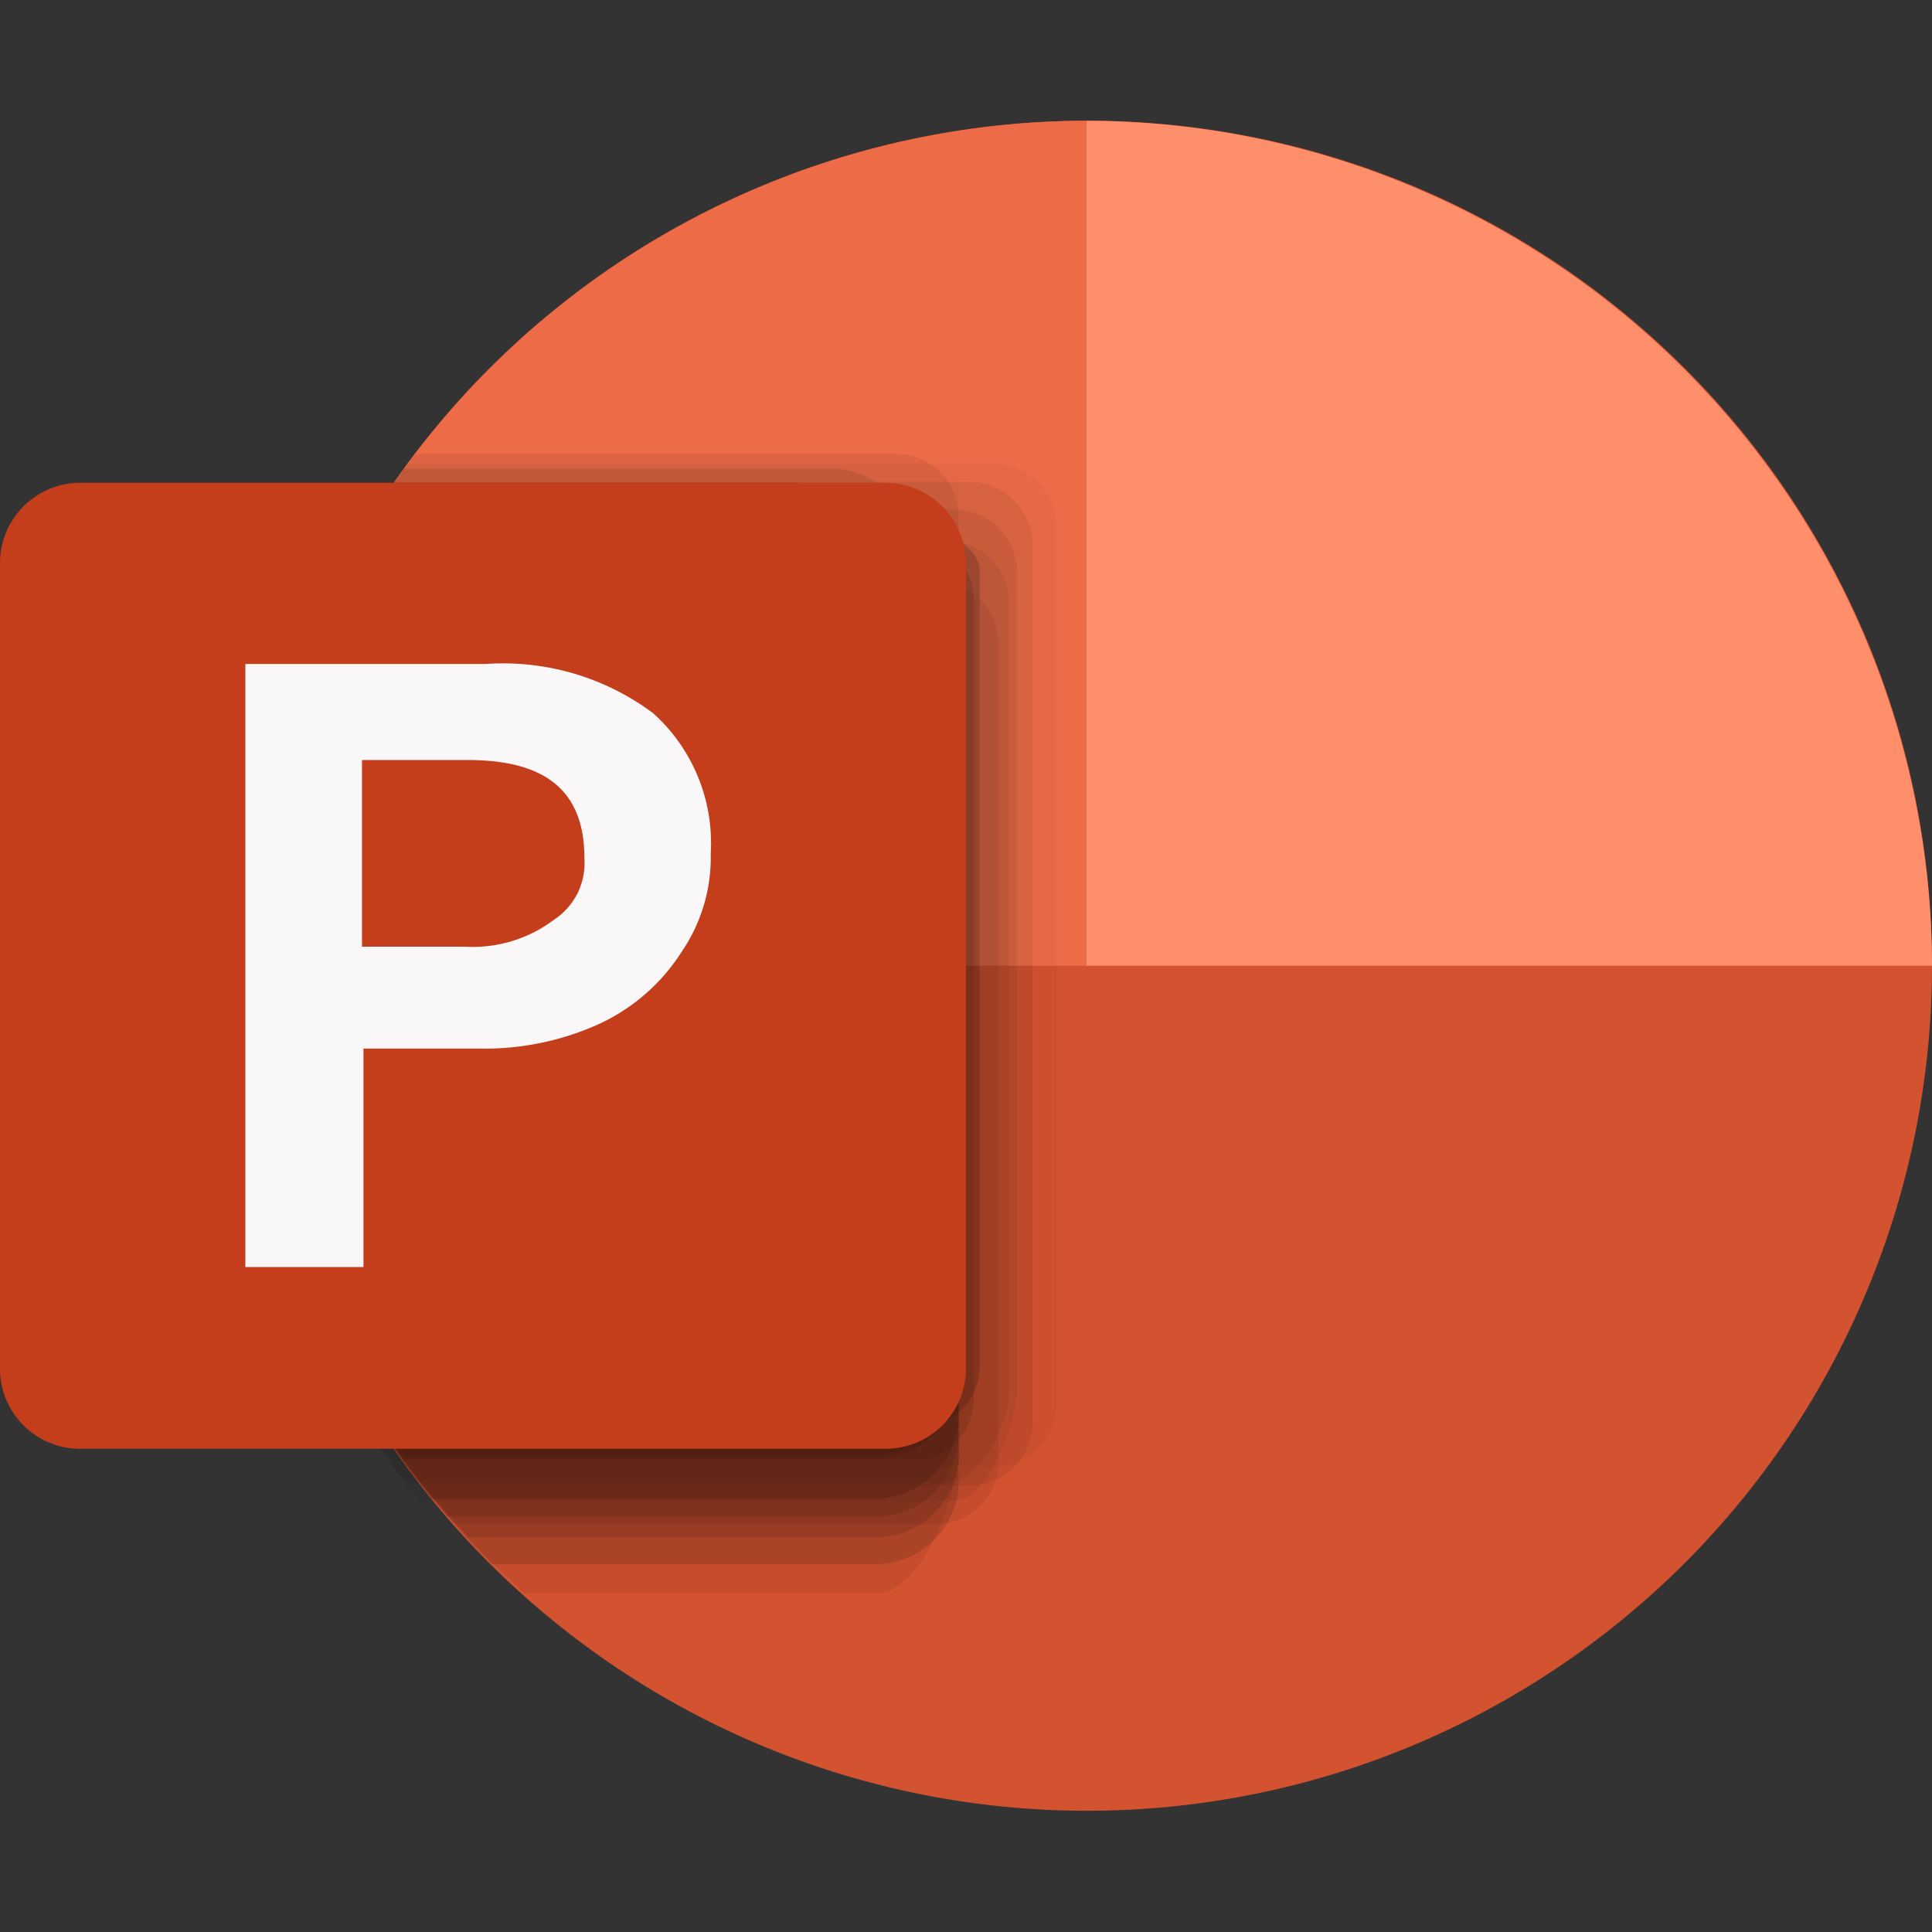
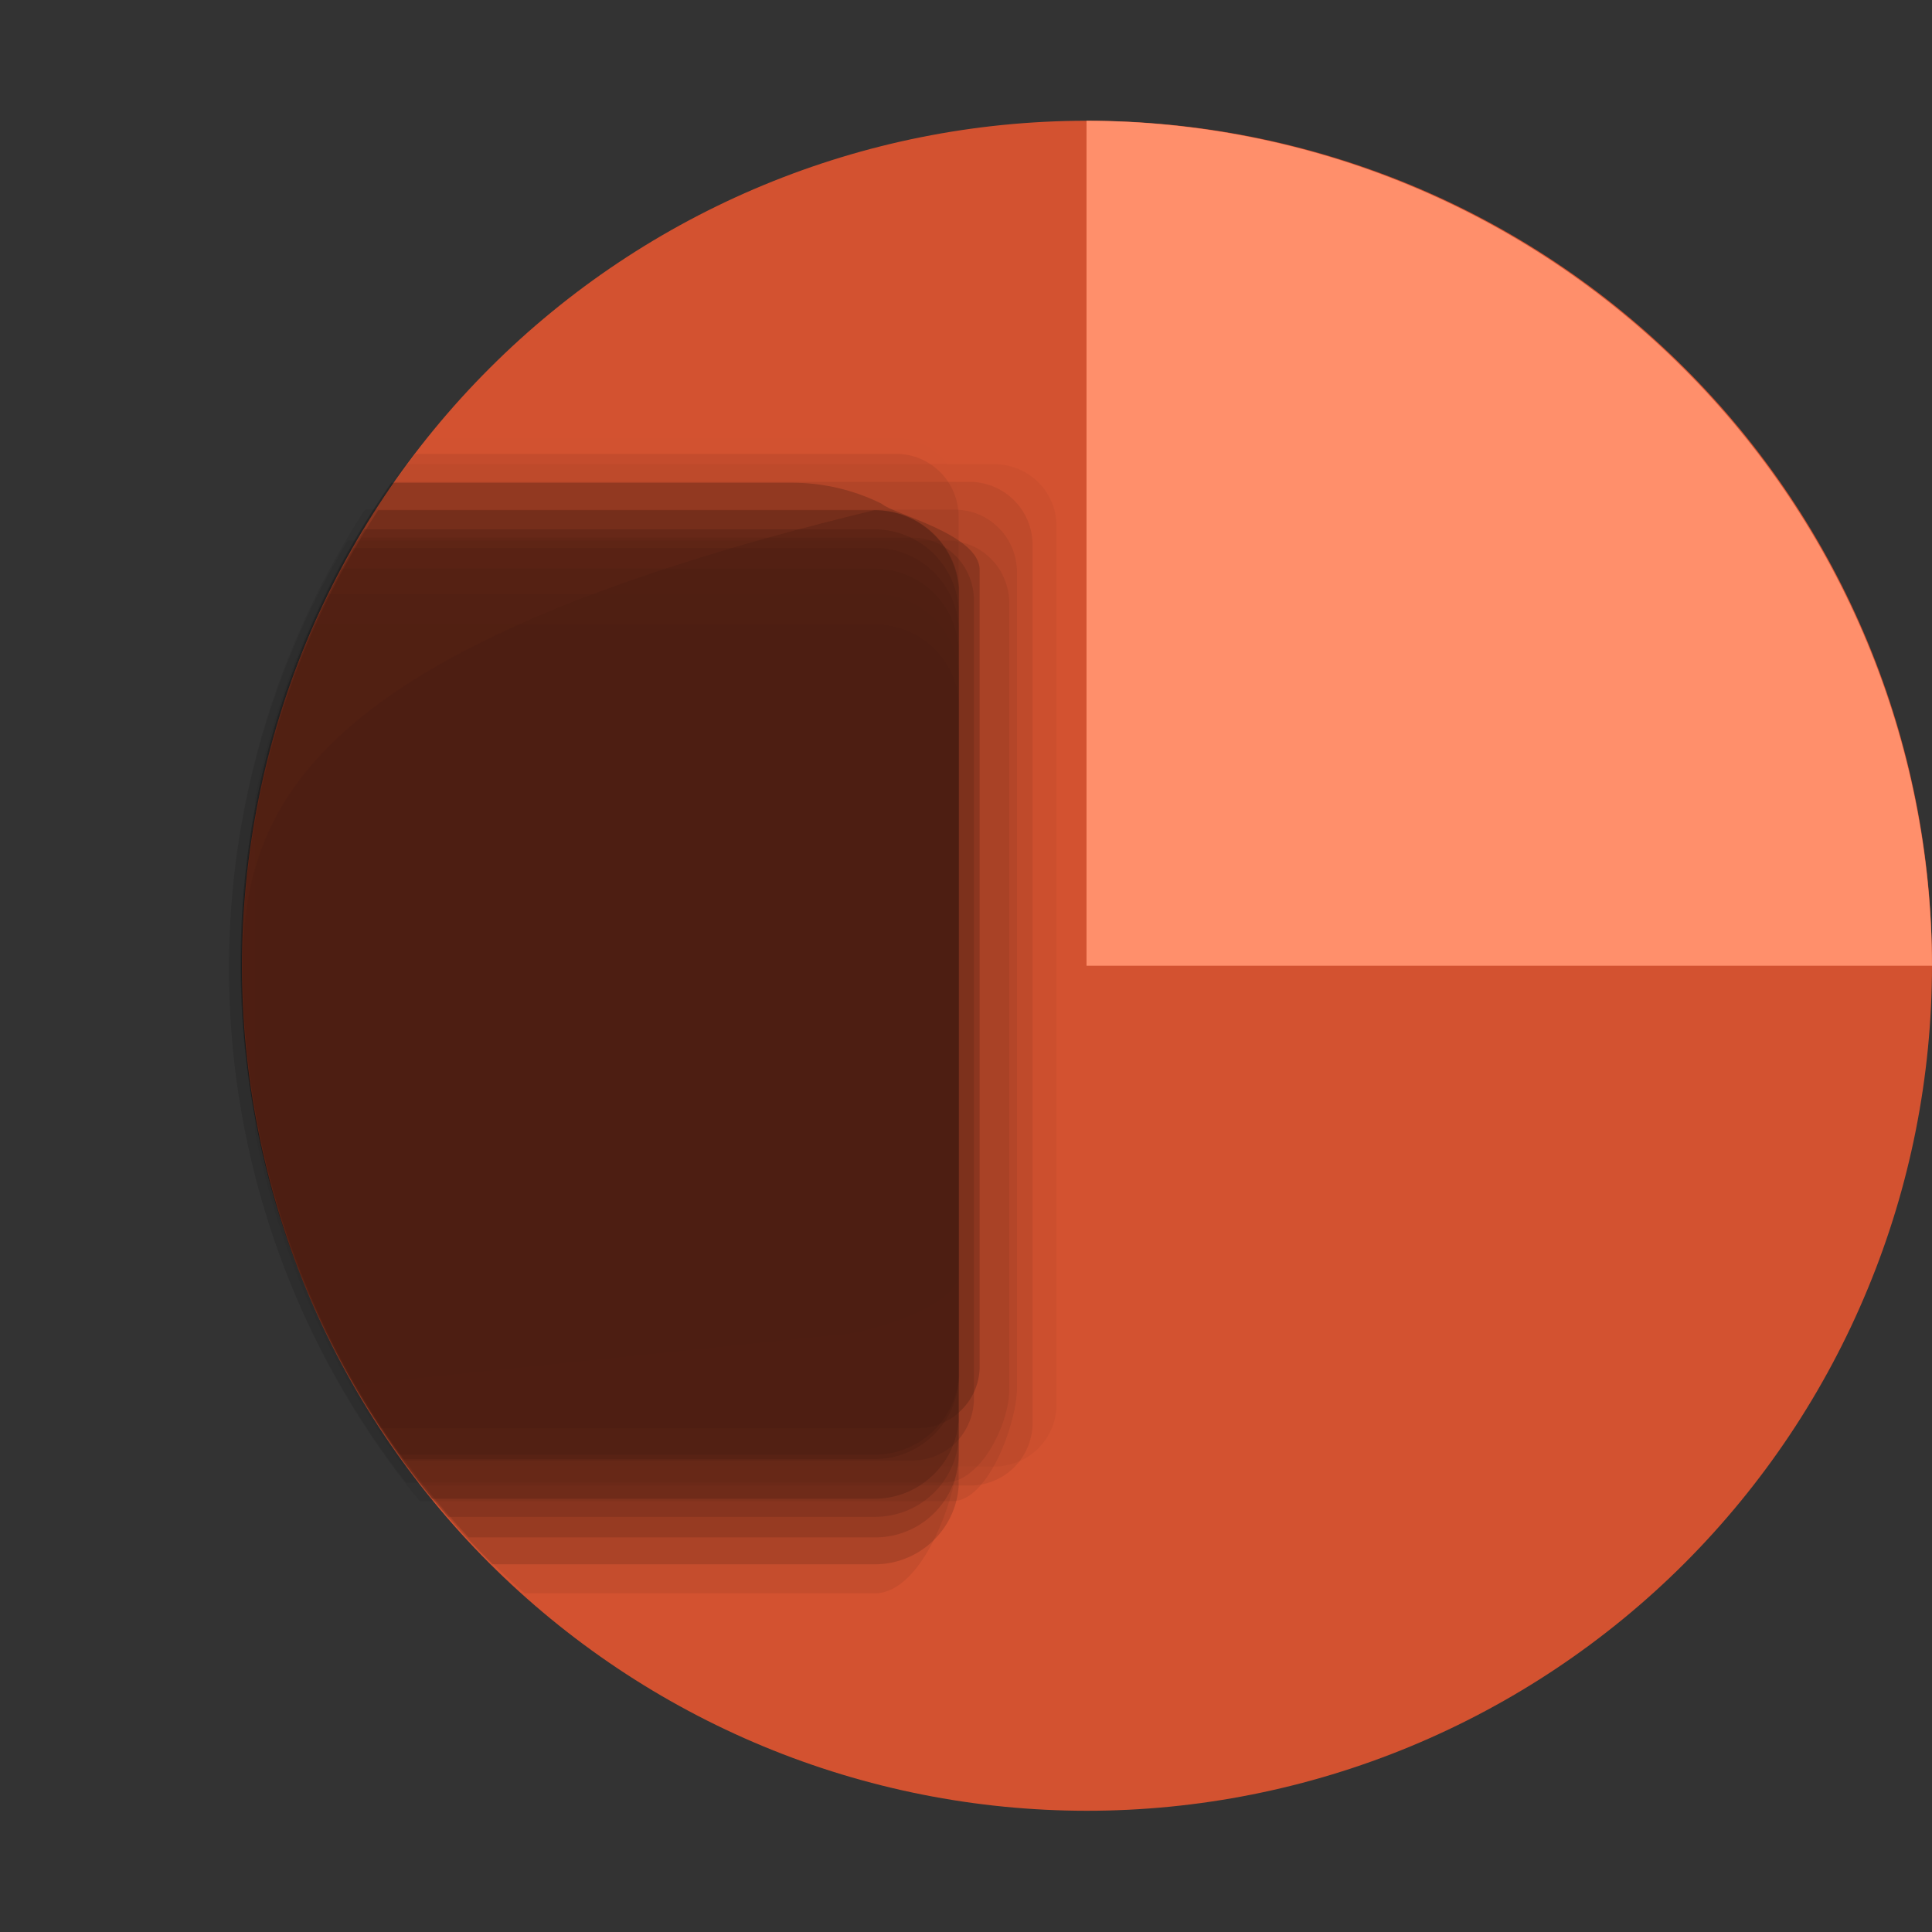
<svg xmlns="http://www.w3.org/2000/svg" width="16" height="16" viewBox="0 0 16 16" fill="none">
  <rect x="0" y="0" width="16" height="16" fill="#333333" stroke="none" />
  <path d="M8.998 1C9.917 0.999 10.827 1.179 11.677 1.53C12.526 1.881 13.298 2.396 13.948 3.046C14.599 3.695 15.115 4.467 15.467 5.316C15.819 6.165 16 7.075 16 7.994C16 8.913 15.82 9.824 15.468 10.673C15.117 11.523 14.601 12.295 13.952 12.945C13.302 13.595 12.53 14.111 11.681 14.463C10.832 14.815 9.921 14.996 9.002 14.996C8.083 14.996 7.172 14.815 6.323 14.463C5.474 14.111 4.702 13.595 4.052 12.945C3.402 12.295 2.887 11.523 2.535 10.673C2.184 9.824 2.003 8.913 2.004 7.994C2.005 6.139 2.742 4.361 4.054 3.05C5.365 1.738 7.143 1.001 8.998 1Z" fill="#D35230" />
-   <path d="M8.998 1C7.143 1.003 5.365 1.742 4.053 3.053C2.742 4.365 2.003 6.143 2 7.998H8.998V1Z" fill="#ED6C47" />
  <path d="M8.998 1C10.853 1.003 12.632 1.741 13.944 3.053C15.257 4.365 15.996 6.143 16 7.998H8.998V1Z" fill="#FF8F6B" />
  <g opacity="0.67">
    <path opacity="0.05" d="M3.355 12.144H8.198C8.268 12.149 8.337 12.14 8.403 12.117C8.469 12.095 8.529 12.059 8.581 12.012C8.632 11.966 8.674 11.909 8.703 11.846C8.732 11.783 8.748 11.714 8.75 11.645V4.343C8.748 4.275 8.733 4.208 8.705 4.147C8.677 4.085 8.637 4.029 8.588 3.983C8.539 3.937 8.481 3.901 8.417 3.877C8.354 3.853 8.286 3.842 8.219 3.844H3.351C2.741 4.66 2.318 5.6 2.113 6.598V9.381C2.316 10.389 2.74 11.34 3.355 12.164V12.144Z" fill="black" />
    <path opacity="0.1" d="M4.333 13.195H7.245C7.651 13.195 7.943 12.355 7.943 11.978V5.815C7.93 5.64 7.85 5.475 7.721 5.356C7.592 5.236 7.422 5.17 7.245 5.17H2.604C2.005 6.519 1.85 8.024 2.163 9.467C2.476 10.91 3.24 12.216 4.345 13.195H4.333Z" fill="black" />
    <path opacity="0.2" d="M3.882 12.732H7.266C7.437 12.728 7.601 12.66 7.726 12.541C7.85 12.423 7.926 12.263 7.939 12.091V5.353C7.926 5.177 7.846 5.013 7.717 4.893C7.588 4.774 7.418 4.708 7.241 4.708H2.828C2.144 5.988 1.878 7.45 2.067 8.889C2.256 10.329 2.891 11.672 3.882 12.732Z" fill="black" />
    <path opacity="0.1" d="M3.497 12.302H8.016C8.153 12.307 8.286 12.257 8.387 12.163C8.487 12.07 8.546 11.94 8.552 11.803V4.501C8.548 4.363 8.491 4.232 8.391 4.136C8.292 4.04 8.158 3.988 8.02 3.99H3.257C2.394 5.215 1.951 6.687 1.995 8.186C2.038 9.684 2.565 11.128 3.497 12.302Z" fill="black" />
    <path opacity="0.1" d="M3.476 12.432H7.89C8.186 12.432 8.422 11.779 8.422 11.499V4.72C8.419 4.653 8.404 4.586 8.376 4.524C8.348 4.463 8.309 4.407 8.259 4.361C8.21 4.314 8.152 4.278 8.089 4.254C8.025 4.23 7.958 4.219 7.89 4.221H3.022C2.216 5.461 1.825 6.925 1.907 8.401C1.989 9.877 2.538 11.289 3.476 12.432Z" fill="black" />
    <path opacity="0.01" d="M2.852 11.337L6.86 10.931C7.152 10.931 7.939 10.692 7.939 10.416V4.132C7.935 3.995 7.876 3.865 7.777 3.771C7.677 3.677 7.544 3.626 7.407 3.629H3.545C2.678 4.7 2.149 6.004 2.025 7.377C1.901 8.749 2.187 10.127 2.848 11.337H2.852Z" fill="black" />
    <path opacity="0.2" d="M4.069 12.955H7.245C7.42 12.955 7.588 12.889 7.717 12.77C7.845 12.652 7.925 12.489 7.939 12.315V5.564C7.926 5.388 7.846 5.224 7.717 5.104C7.587 4.985 7.417 4.918 7.241 4.919H2.722C2.073 6.229 1.854 7.71 2.096 9.151C2.338 10.593 3.028 11.921 4.069 12.947V12.955Z" fill="black" />
-     <path opacity="0.3" d="M3.33 12.083H7.245C7.421 12.083 7.59 12.016 7.718 11.896C7.847 11.777 7.926 11.613 7.939 11.438V4.866C7.925 4.691 7.845 4.528 7.715 4.409C7.586 4.29 7.417 4.225 7.241 4.225H3.132C2.365 5.402 1.975 6.783 2.012 8.187C2.05 9.591 2.514 10.95 3.343 12.083H3.33Z" fill="black" />
+     <path opacity="0.3" d="M3.33 12.083H7.245C7.421 12.083 7.59 12.016 7.718 11.896C7.847 11.777 7.926 11.613 7.939 11.438V4.866C7.925 4.691 7.845 4.528 7.715 4.409C7.586 4.29 7.417 4.225 7.241 4.225C2.365 5.402 1.975 6.783 2.012 8.187C2.05 9.591 2.514 10.95 3.343 12.083H3.33Z" fill="black" />
    <path opacity="0.3" d="M3.302 12.047H7.245C7.422 12.046 7.592 11.979 7.721 11.859C7.85 11.738 7.93 11.574 7.943 11.398V4.866C7.929 4.691 7.849 4.528 7.72 4.409C7.59 4.29 7.421 4.225 7.245 4.225H3.132C2.369 5.395 1.978 6.768 2.01 8.163C2.041 9.559 2.495 10.913 3.31 12.047H3.302Z" fill="black" />
    <path opacity="0.3" d="M3.578 12.412H7.229C7.407 12.415 7.58 12.351 7.712 12.23C7.844 12.111 7.925 11.945 7.939 11.767V5.032C7.926 4.856 7.846 4.692 7.717 4.571C7.588 4.451 7.418 4.384 7.241 4.383H3.018C2.267 5.614 1.918 7.048 2.018 8.487C2.119 9.925 2.664 11.297 3.578 12.412Z" fill="black" />
    <path opacity="0.2" d="M3.712 12.562H7.245C7.421 12.562 7.589 12.497 7.718 12.378C7.847 12.259 7.926 12.096 7.939 11.921V5.183C7.926 5.007 7.846 4.843 7.717 4.723C7.588 4.603 7.418 4.537 7.241 4.538H2.929C2.205 5.789 1.892 7.236 2.032 8.675C2.173 10.114 2.76 11.474 3.712 12.562Z" fill="black" />
    <path opacity="0.1" d="M3.363 12.278H7.825C8.121 12.278 8.357 11.791 8.357 11.515V4.976C8.355 4.908 8.339 4.841 8.311 4.78C8.284 4.718 8.244 4.662 8.194 4.616C8.145 4.57 8.087 4.533 8.024 4.51C7.96 4.486 7.893 4.474 7.825 4.477H2.88C2.162 5.673 1.823 7.059 1.91 8.452C1.996 9.845 2.503 11.179 3.363 12.278Z" fill="black" />
    <path opacity="0.2" d="M3.343 12.095H7.533C7.601 12.098 7.668 12.087 7.731 12.064C7.795 12.04 7.853 12.005 7.902 11.959C7.952 11.913 7.991 11.857 8.019 11.796C8.047 11.734 8.063 11.668 8.065 11.601V4.951C8.063 4.884 8.047 4.817 8.019 4.755C7.991 4.694 7.952 4.638 7.902 4.592C7.853 4.545 7.795 4.509 7.732 4.485C7.668 4.461 7.601 4.45 7.533 4.452H2.994C2.291 5.619 1.949 6.967 2.011 8.327C2.073 9.687 2.536 10.998 3.343 12.095Z" fill="black" />
    <path opacity="0.3" d="M3.156 11.828H7.582C7.65 11.83 7.717 11.819 7.78 11.795C7.844 11.771 7.902 11.735 7.951 11.688C8 11.642 8.04 11.586 8.068 11.525C8.096 11.463 8.111 11.396 8.113 11.329V4.72C8.113 4.424 7.395 4.258 7.302 4.172C7.073 4.058 6.82 3.998 6.564 3.998H3.241C2.443 5.144 2.008 6.503 1.993 7.9C1.977 9.296 2.383 10.665 3.156 11.828Z" fill="black" />
-     <path opacity="0.1" d="M3.765 12.623H7.74C7.808 12.624 7.875 12.613 7.939 12.588C8.002 12.564 8.059 12.527 8.108 12.48C8.157 12.434 8.197 12.378 8.224 12.316C8.251 12.254 8.266 12.187 8.268 12.12V5.308C8.264 5.173 8.206 5.046 8.108 4.953C8.01 4.86 7.879 4.81 7.744 4.813H2.783C2.135 6.061 1.881 7.476 2.057 8.871C2.232 10.266 2.828 11.575 3.765 12.623Z" fill="black" />
    <path opacity="0.1" d="M2.933 11.467L6.86 11.061C7.152 11.061 7.939 10.822 7.939 10.546V4.274C7.939 4.205 7.924 4.137 7.897 4.074C7.87 4.01 7.831 3.953 7.781 3.905C7.732 3.857 7.673 3.819 7.609 3.794C7.545 3.769 7.477 3.757 7.408 3.759H3.44C2.6 4.848 2.102 6.163 2.012 7.535C1.922 8.908 2.242 10.277 2.933 11.467Z" fill="black" />
-     <path opacity="0.15" d="M3.006 11.584L6.86 11.178C7.152 11.178 7.939 10.939 7.939 10.663V4.984C7.939 4.704 7.44 3.88 6.892 3.88H3.347C2.527 4.984 2.056 6.308 1.993 7.681C1.931 9.054 2.281 10.415 2.998 11.588L3.006 11.584Z" fill="black" />
  </g>
-   <path d="M0.665 3.998H7.331C7.419 3.998 7.506 4.015 7.587 4.049C7.668 4.083 7.742 4.132 7.804 4.194C7.866 4.256 7.915 4.33 7.949 4.411C7.983 4.492 8 4.58 8 4.667V11.333C8 11.42 7.983 11.507 7.949 11.588C7.915 11.669 7.866 11.743 7.804 11.805C7.742 11.866 7.668 11.915 7.586 11.949C7.505 11.982 7.418 11.999 7.331 11.998H0.665C0.578 11.999 0.491 11.982 0.41 11.948C0.329 11.915 0.256 11.866 0.194 11.804C0.132 11.742 0.083 11.669 0.05 11.588C0.016 11.507 -0.001 11.42 1.25228e-05 11.333V4.667C-0.001 4.58 0.016 4.493 0.049 4.412C0.083 4.33 0.132 4.257 0.193 4.194C0.255 4.132 0.329 4.083 0.41 4.049C0.491 4.015 0.578 3.998 0.665 3.998Z" fill="#C43E1C" />
-   <path d="M4.016 5.499C4.513 5.463 5.007 5.607 5.407 5.905C5.57 6.05 5.697 6.231 5.78 6.432C5.863 6.634 5.899 6.851 5.886 7.069C5.893 7.358 5.809 7.641 5.647 7.88C5.484 8.137 5.252 8.342 4.977 8.473C4.661 8.619 4.316 8.691 3.967 8.684H3.01V10.493H2.032V5.499H4.016ZM2.998 7.84H3.842C4.109 7.857 4.374 7.778 4.588 7.617C4.672 7.562 4.739 7.485 4.784 7.396C4.828 7.306 4.847 7.205 4.84 7.106C4.84 6.55 4.519 6.294 3.874 6.294H2.998V7.84Z" fill="#F9F7F7" />
</svg>